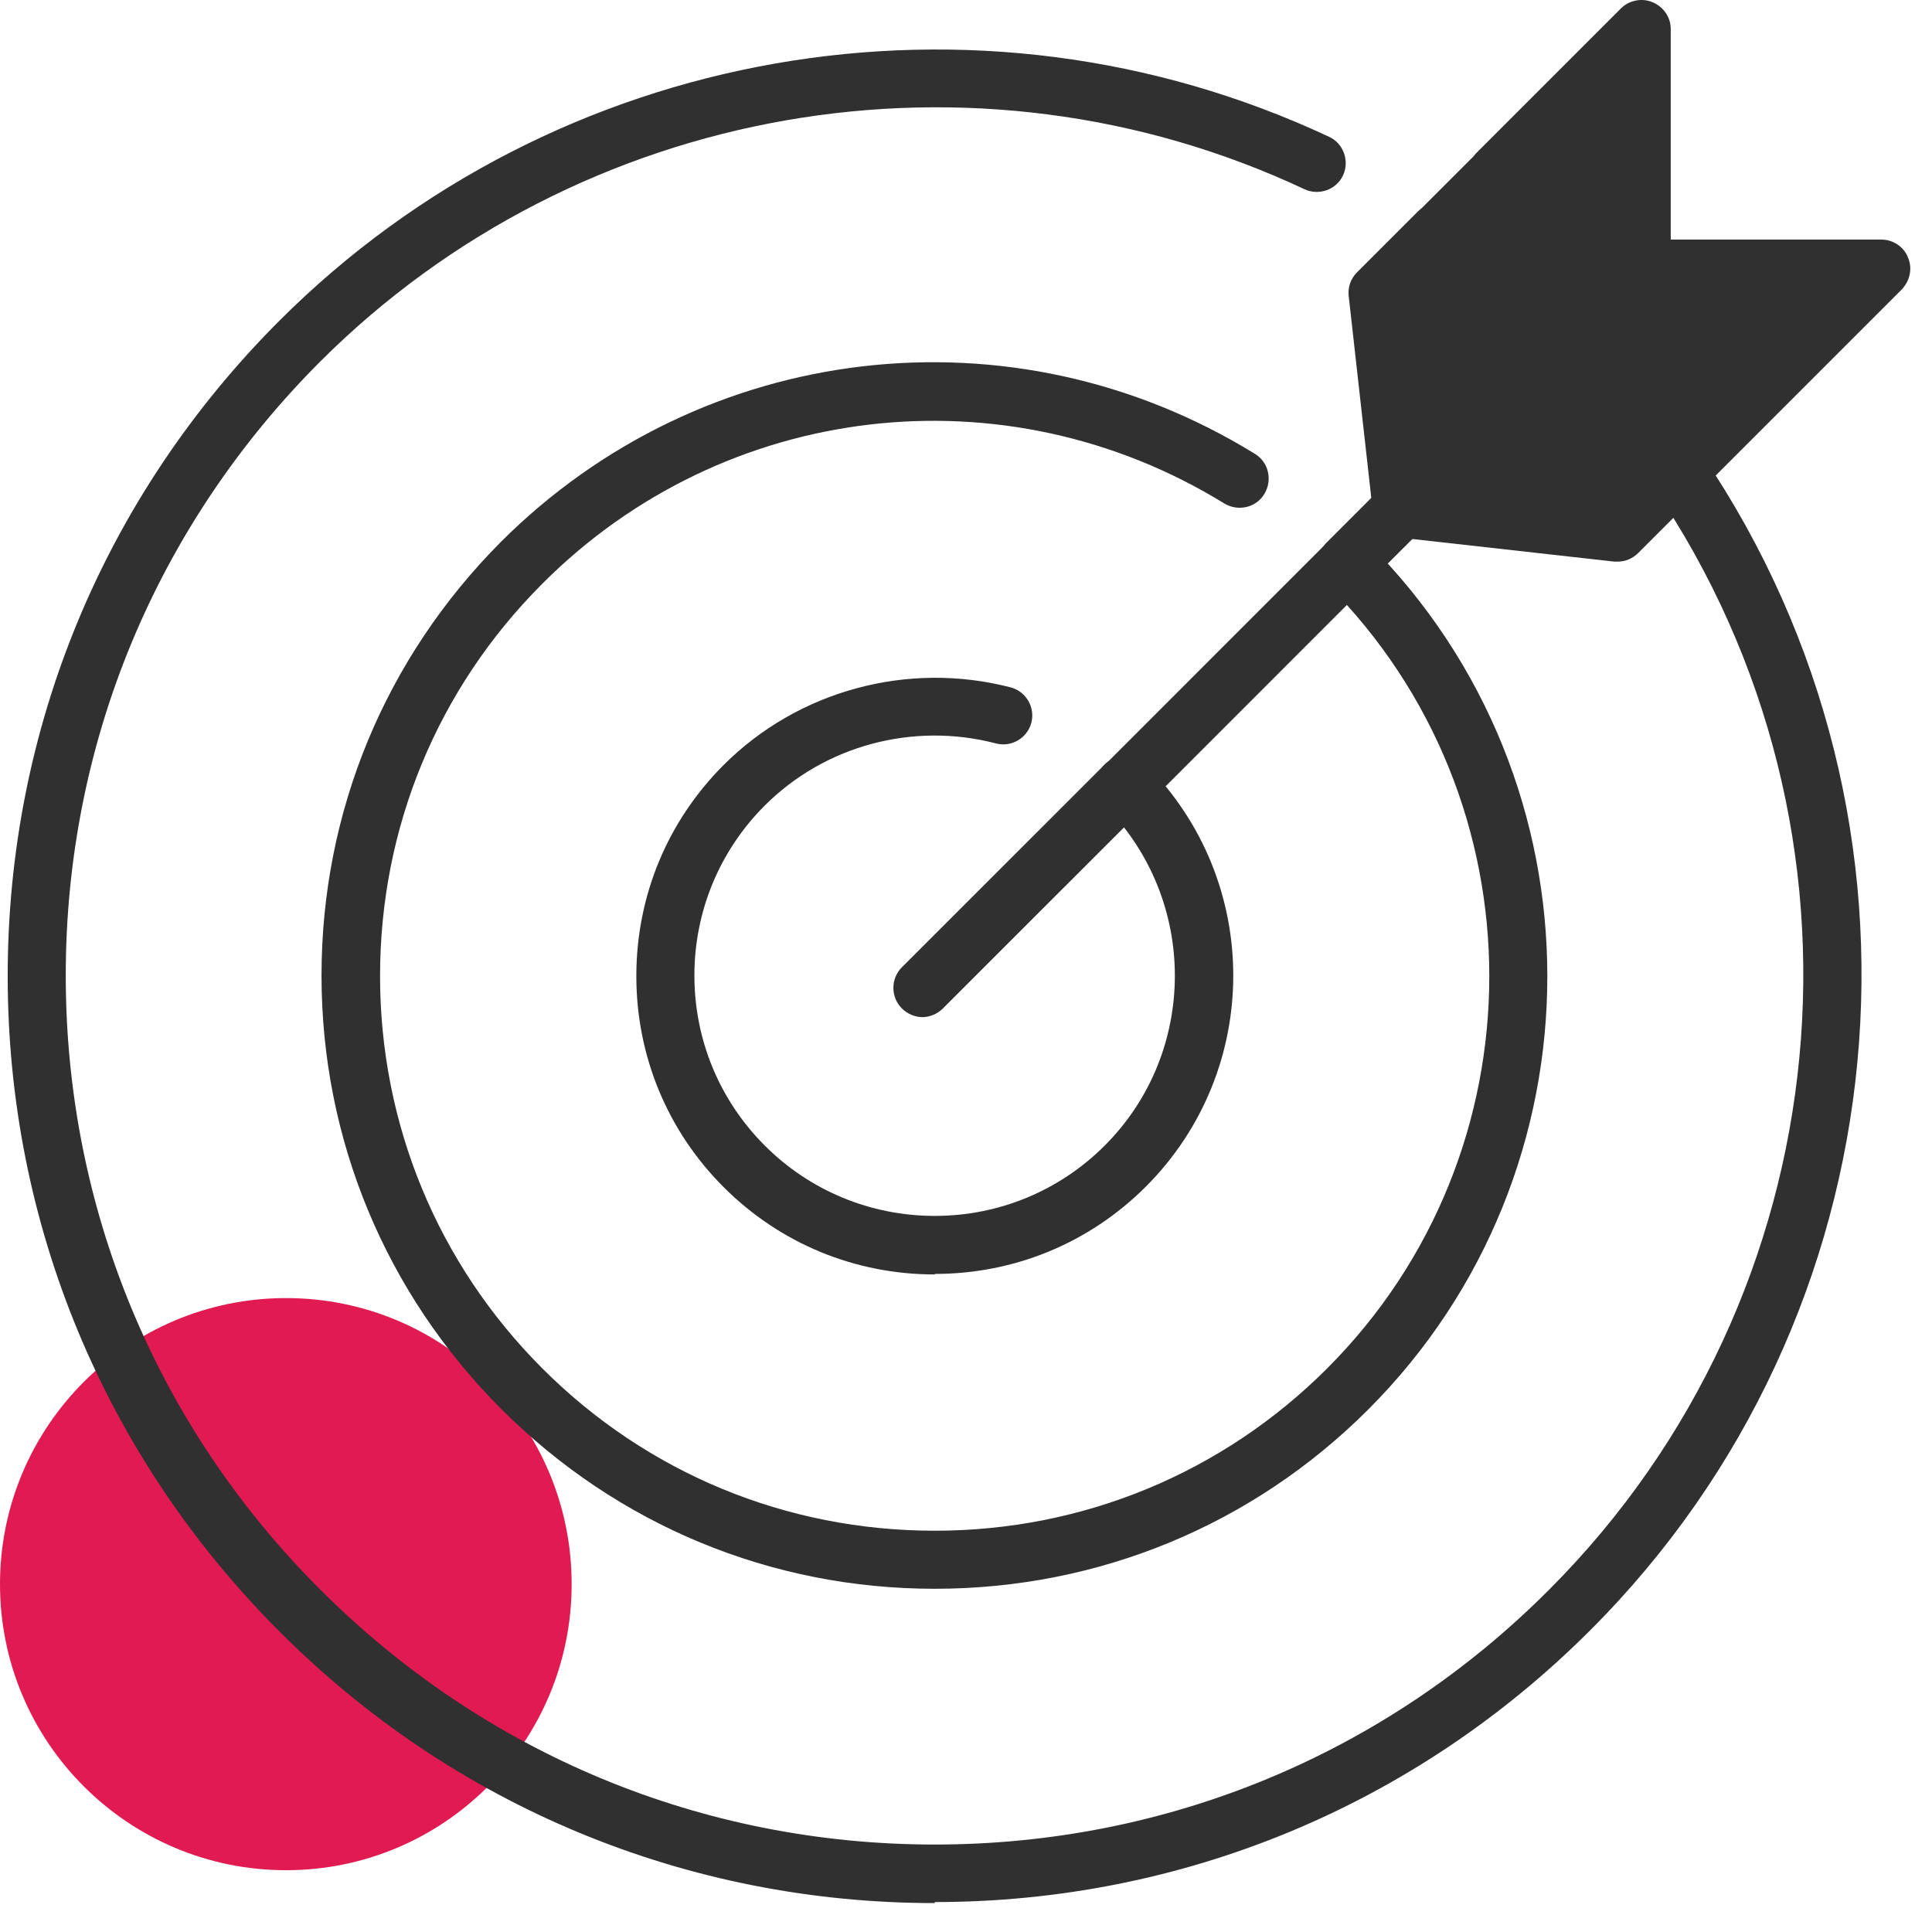
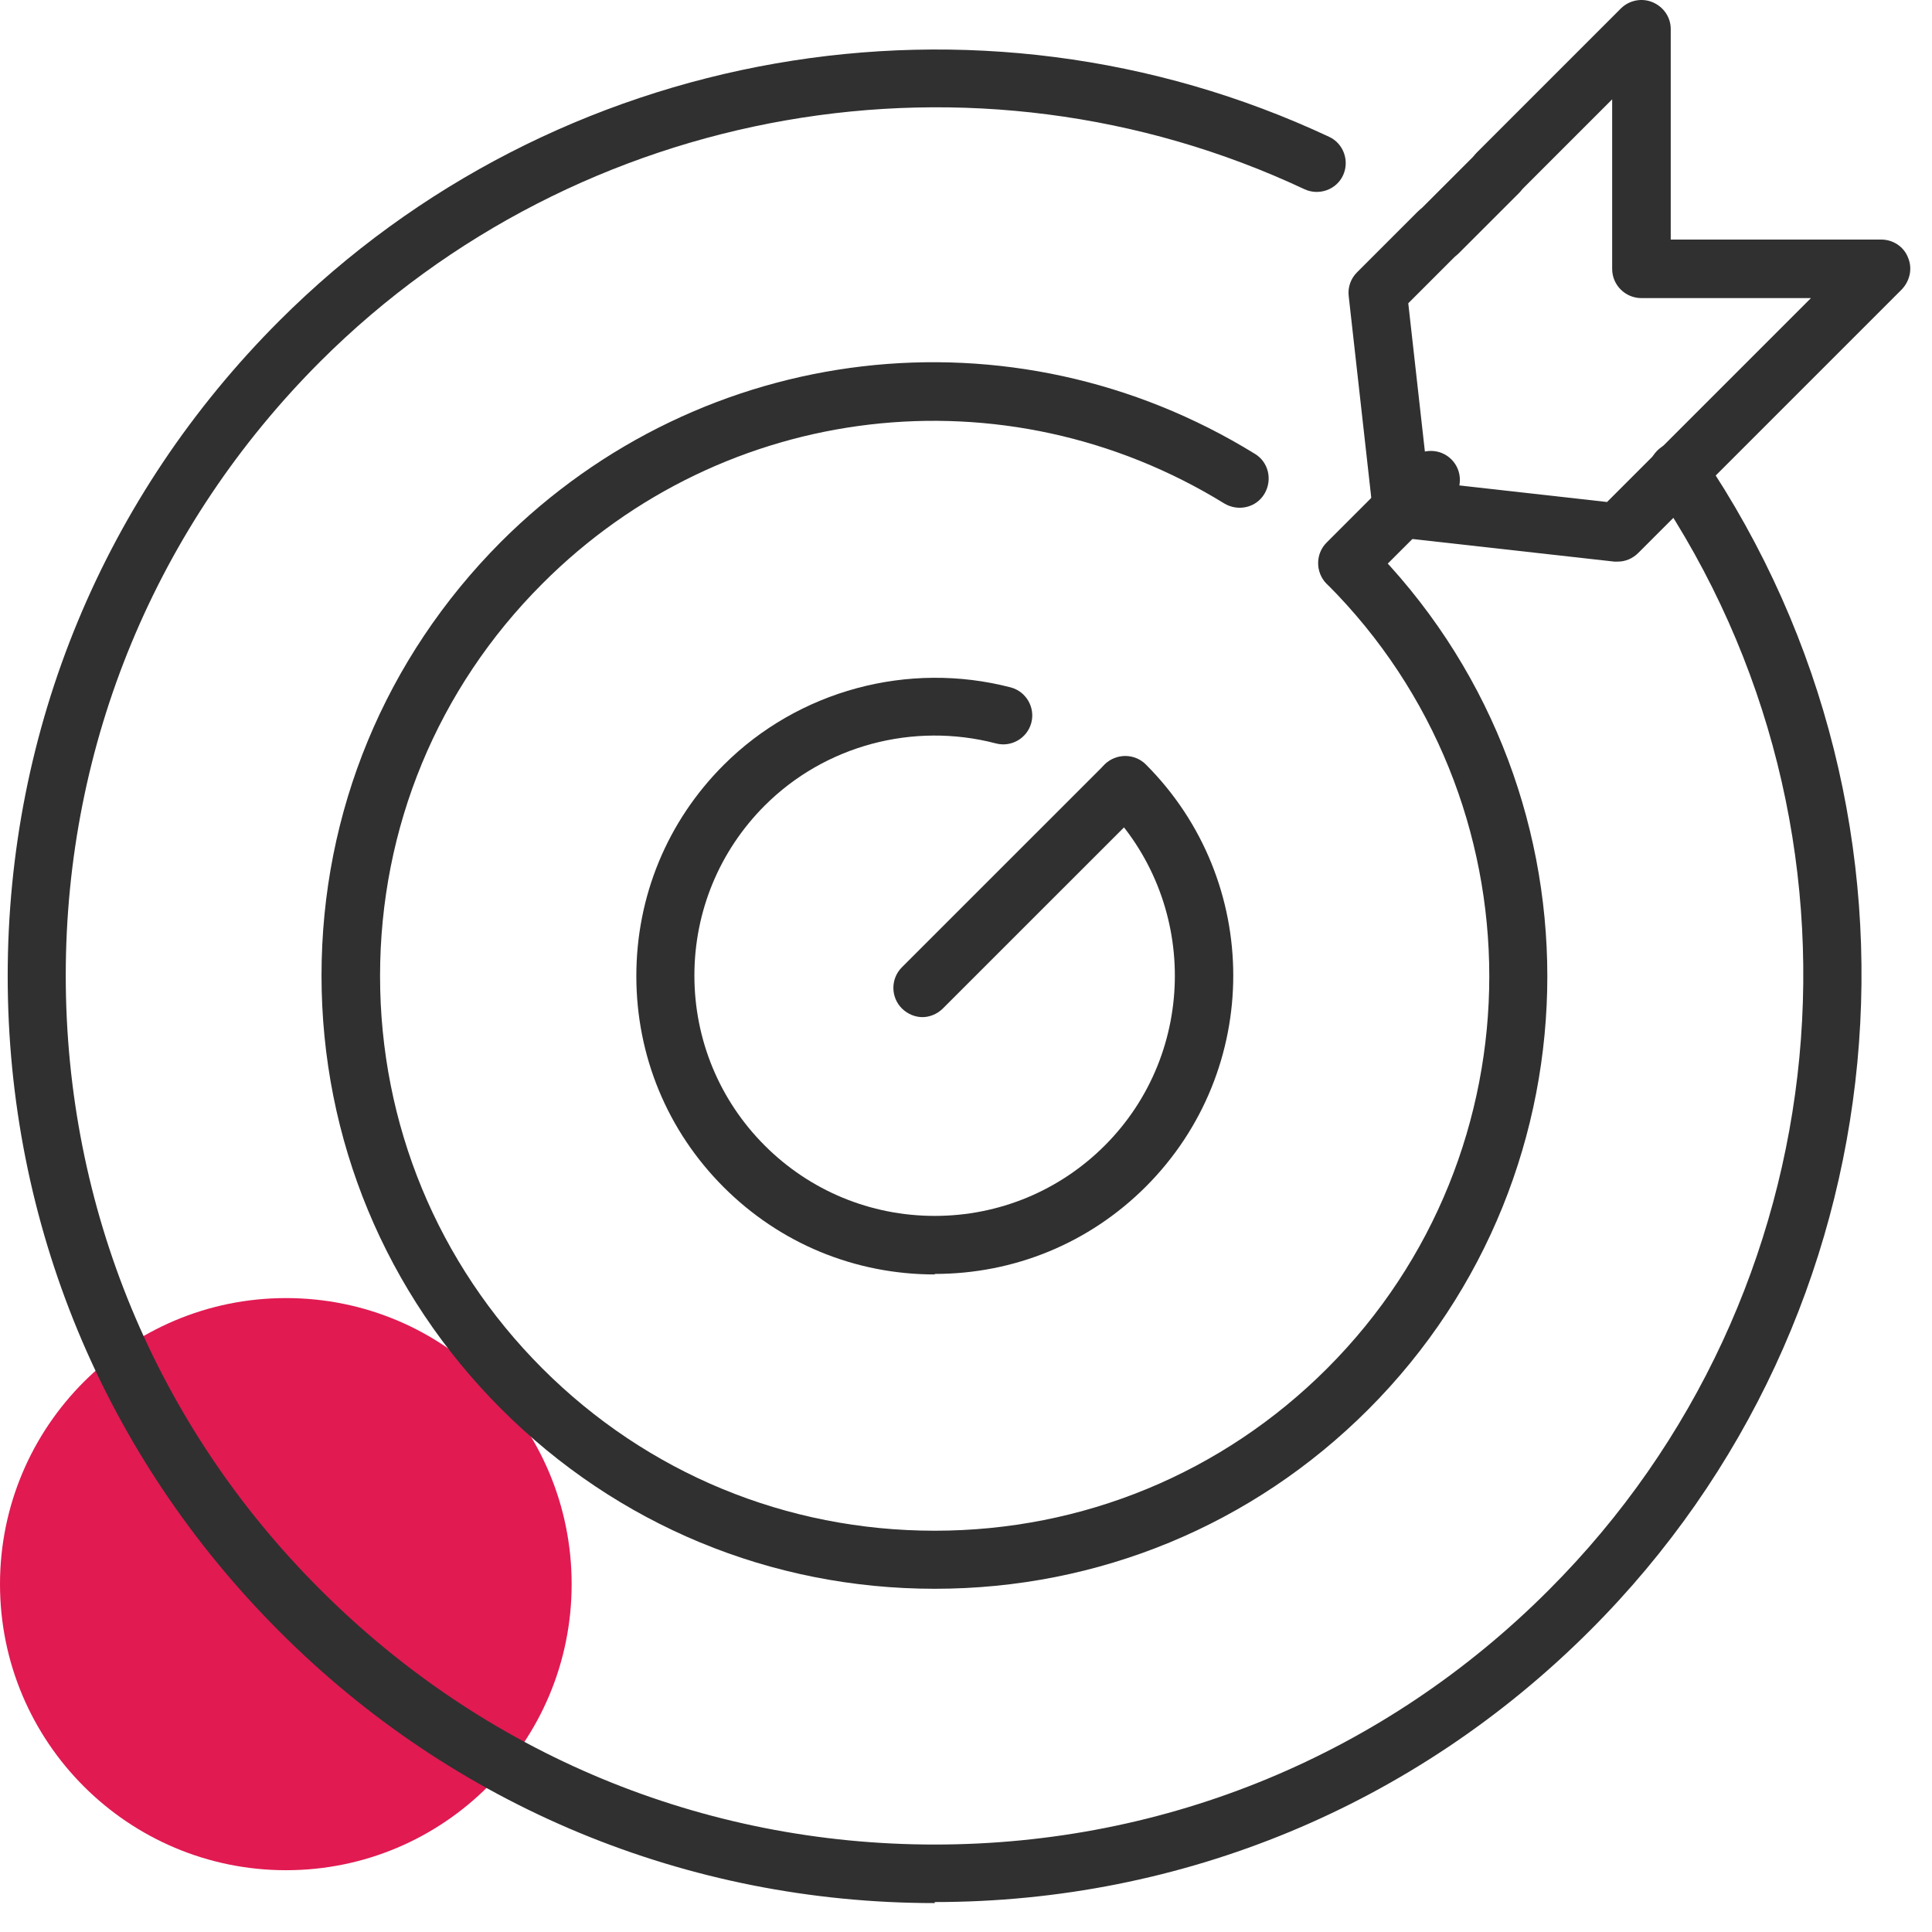
<svg xmlns="http://www.w3.org/2000/svg" width="60" height="60" viewBox="0 0 60 60" fill="none">
  <path d="M0 49.197C0 44.3 3.972 40.313 8.884 40.313C13.797 40.313 17.753 44.285 17.753 49.197C17.753 54.11 13.781 58.081 8.884 58.081C3.988 58.081 0 54.11 0 49.197Z" fill="#E11A52" />
  <path d="M29.029 39.579C26.557 39.579 24.228 38.622 22.474 36.868C20.719 35.113 19.762 32.785 19.762 30.312C19.762 27.84 20.719 25.511 22.474 23.757C24.787 21.444 28.2 20.519 31.39 21.348C31.868 21.476 32.155 21.971 32.028 22.449C31.9 22.927 31.406 23.215 30.927 23.087C28.359 22.417 25.616 23.151 23.75 25.017C22.346 26.421 21.565 28.303 21.565 30.296C21.565 32.29 22.346 34.172 23.75 35.576C25.153 36.98 27.035 37.761 29.029 37.761C31.023 37.761 32.905 36.98 34.309 35.576C37.212 32.673 37.212 27.936 34.309 25.017C33.958 24.666 33.958 24.092 34.309 23.741C34.66 23.39 35.234 23.39 35.585 23.741C39.205 27.362 39.205 33.231 35.585 36.852C33.83 38.606 31.502 39.563 29.029 39.563V39.579Z" fill="#303030" />
  <path d="M29.029 49.341C23.941 49.341 19.172 47.363 15.567 43.758C11.979 40.169 9.985 35.385 9.985 30.296C9.985 25.208 11.963 20.439 15.551 16.834C21.804 10.582 31.438 9.45 38.966 14.091C39.397 14.346 39.524 14.905 39.269 15.335C39.014 15.766 38.456 15.893 38.025 15.638C31.215 11.443 22.49 12.464 16.843 18.127C13.59 21.38 11.803 25.703 11.803 30.312C11.803 34.906 13.59 39.244 16.843 42.498C20.097 45.752 24.42 47.538 29.029 47.538C33.623 47.538 37.961 45.752 41.215 42.498C47.93 35.783 47.93 24.857 41.215 18.142C40.864 17.791 40.864 17.217 41.215 16.866C41.566 16.515 42.14 16.515 42.491 16.866C49.908 24.283 49.908 36.357 42.491 43.774C38.902 47.363 34.117 49.341 29.029 49.341Z" fill="#303030" />
  <path d="M29.029 59.102C21.341 59.102 14.1 56.104 8.677 50.665C3.238 45.226 0.239 38 0.239 30.312C0.239 22.624 3.238 15.399 8.677 9.96C17.226 1.411 30.321 -0.886 41.279 4.25C41.725 4.457 41.917 4.999 41.709 5.446C41.502 5.893 40.96 6.084 40.513 5.877C30.257 1.06 17.976 3.213 9.953 11.22C4.849 16.324 2.042 23.087 2.042 30.296C2.042 37.506 4.849 44.285 9.953 49.373C15.057 54.477 21.82 57.284 29.029 57.284C36.239 57.284 43.017 54.477 48.105 49.373C57.245 40.233 58.617 25.83 51.359 15.144C51.072 14.729 51.184 14.171 51.599 13.884C52.013 13.597 52.572 13.708 52.859 14.123C60.594 25.527 59.143 40.887 49.382 50.633C43.943 56.072 36.717 59.07 29.029 59.07V59.102Z" fill="#303030" />
  <path d="M43.544 16.707C43.32 16.707 43.081 16.611 42.906 16.436C42.555 16.085 42.555 15.511 42.906 15.16L43.799 14.267C44.15 13.916 44.724 13.916 45.075 14.267C45.426 14.617 45.426 15.192 45.075 15.543L44.182 16.436C44.006 16.611 43.767 16.707 43.544 16.707Z" fill="#303030" />
-   <path d="M34.947 25.304C34.723 25.304 34.484 25.208 34.309 25.033C33.958 24.682 33.958 24.108 34.309 23.757L41.215 16.85C41.566 16.499 42.14 16.499 42.491 16.85C42.842 17.201 42.842 17.775 42.491 18.126L35.585 25.033C35.409 25.208 35.17 25.304 34.947 25.304Z" fill="#303030" />
  <path d="M28.646 31.588C28.423 31.588 28.184 31.493 28.008 31.317C27.657 30.966 27.657 30.392 28.008 30.041L34.293 23.757C34.644 23.406 35.218 23.406 35.569 23.757C35.919 24.108 35.919 24.682 35.569 25.033L29.284 31.317C29.109 31.493 28.87 31.588 28.646 31.588Z" fill="#303030" />
-   <path d="M44.437 15.814C44.214 15.814 43.974 15.718 43.799 15.543C43.448 15.192 43.448 14.617 43.799 14.267L46.622 11.443C46.973 11.092 47.547 11.092 47.898 11.443C48.249 11.794 48.249 12.368 47.898 12.719L45.075 15.543C44.899 15.718 44.66 15.814 44.437 15.814Z" fill="#303030" />
  <path d="M41.837 18.397C41.614 18.397 41.375 18.302 41.199 18.126C40.848 17.775 40.848 17.201 41.199 16.85L42.89 15.159C43.241 14.809 43.815 14.809 44.166 15.159C44.517 15.51 44.517 16.085 44.166 16.436L42.475 18.126C42.3 18.302 42.06 18.397 41.837 18.397Z" fill="#303030" />
  <path d="M43.544 16.707C43.097 16.707 42.699 16.372 42.651 15.909L42.539 14.905C42.491 14.41 42.842 13.963 43.337 13.916C43.831 13.852 44.278 14.219 44.325 14.713L44.437 15.718C44.485 16.212 44.134 16.659 43.64 16.707C43.608 16.707 43.576 16.707 43.544 16.707Z" fill="#303030" />
  <path d="M44.676 8.126C44.453 8.126 44.214 8.03 44.038 7.855C43.687 7.504 43.687 6.93 44.038 6.579L45.888 4.729C46.239 4.378 46.813 4.378 47.164 4.729C47.515 5.079 47.515 5.654 47.164 6.005L45.314 7.855C45.139 8.03 44.899 8.126 44.676 8.126Z" fill="#303030" />
-   <path d="M46.51 5.382L50.976 0.916V6.866V8.365H52.476H58.425L52.109 14.665L50.227 16.547L43.544 15.798L43.432 14.793L42.794 9.099L44.676 7.232" fill="#303030" />
  <path d="M50.227 17.441C50.227 17.441 50.163 17.441 50.131 17.441L43.432 16.691C43.017 16.643 42.682 16.308 42.635 15.893L41.885 9.194C41.853 8.923 41.949 8.652 42.14 8.461L44.022 6.579C44.373 6.228 44.947 6.228 45.298 6.579C45.649 6.929 45.649 7.504 45.298 7.855L43.735 9.418L44.357 14.968L49.908 15.59L56.24 9.258H50.977C50.482 9.258 50.067 8.859 50.067 8.349V3.085L47.148 6.004C46.798 6.355 46.223 6.355 45.873 6.004C45.522 5.653 45.522 5.079 45.873 4.728L50.339 0.262C50.594 0.007 50.992 -0.073 51.327 0.071C51.662 0.214 51.886 0.533 51.886 0.9V7.44H58.425C58.792 7.44 59.127 7.663 59.255 7.998C59.398 8.333 59.318 8.716 59.063 8.987L50.881 17.169C50.705 17.345 50.482 17.441 50.243 17.441H50.227Z" fill="#303030" />
-   <path d="M44.437 15.814C44.437 15.814 44.373 15.814 44.341 15.814L43.337 15.702C42.842 15.654 42.491 15.207 42.539 14.713C42.587 14.219 43.034 13.868 43.528 13.915L44.533 14.027C45.027 14.075 45.378 14.522 45.33 15.016C45.282 15.479 44.884 15.814 44.437 15.814Z" fill="#303030" />
</svg>